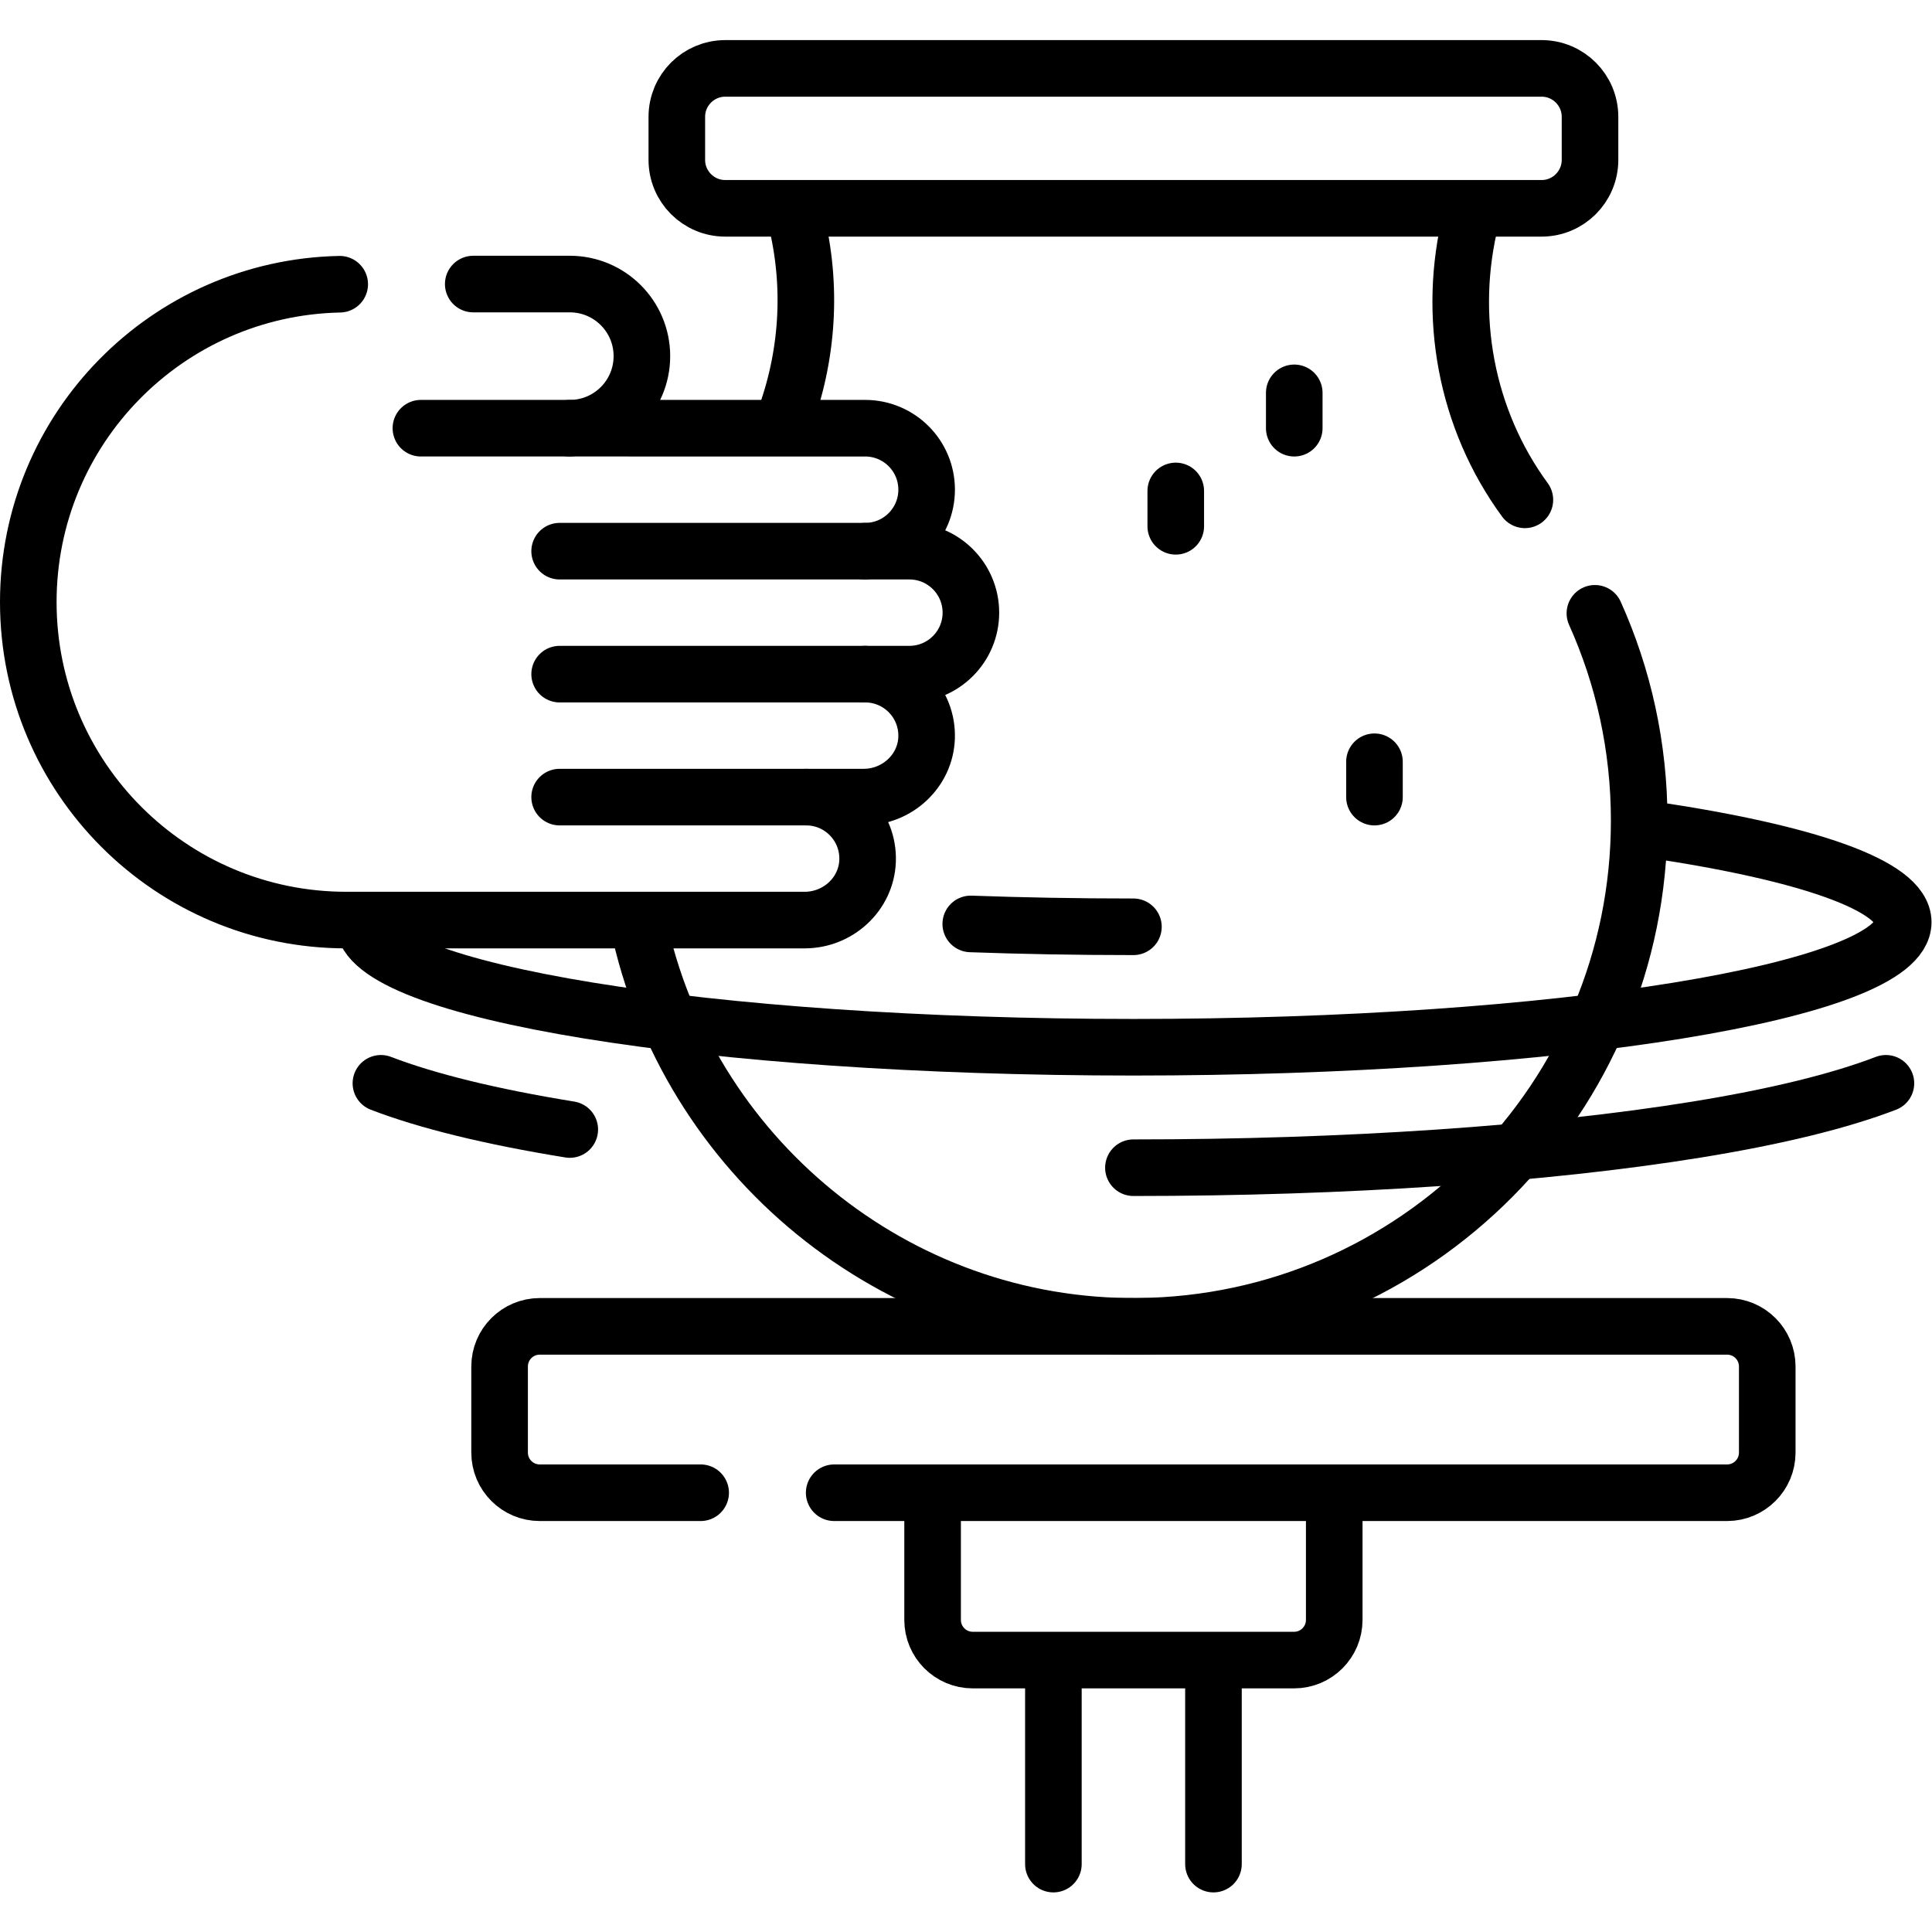
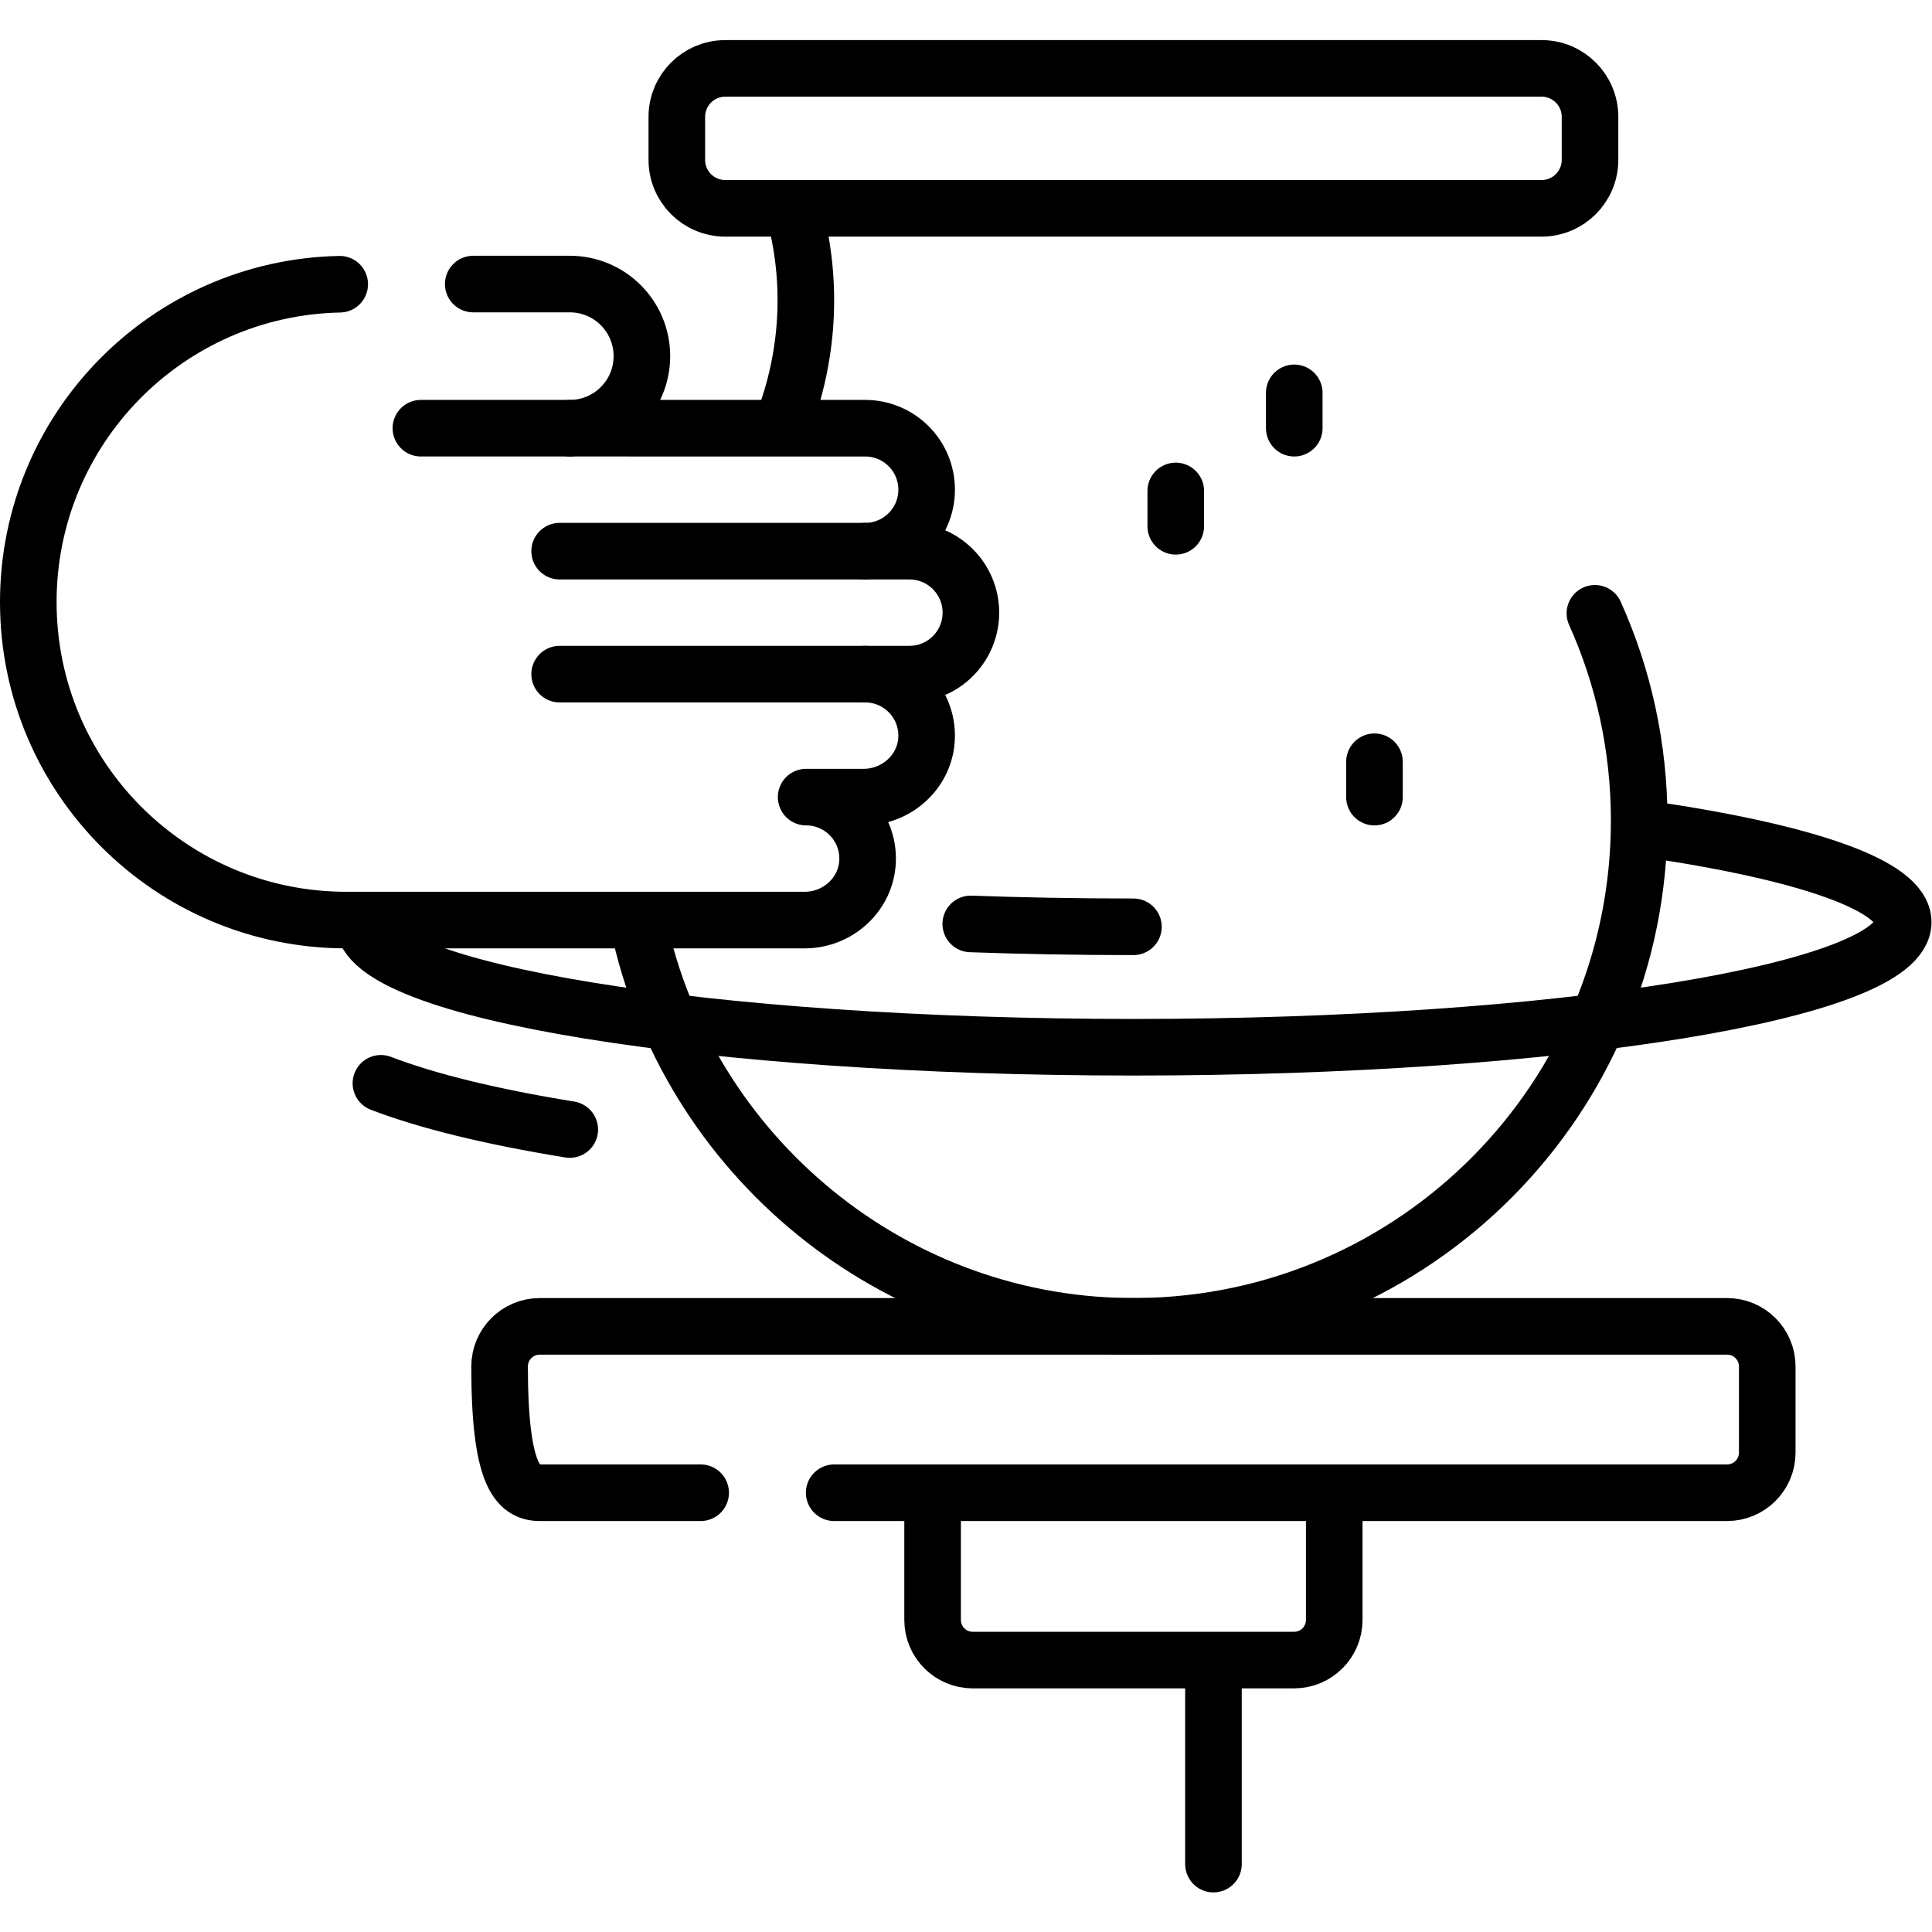
<svg xmlns="http://www.w3.org/2000/svg" id="svg9" xml:space="preserve" width="682.667" height="682.667" viewBox="0 0 682.667 682.667">
  <defs id="defs13">
    <clipPath clipPathUnits="userSpaceOnUse" id="clipPath23">
      <path d="M 0,512 H 512 V 0 H 0 Z" id="path21" />
    </clipPath>
  </defs>
  <g id="g15" transform="matrix(1.333,0,0,-1.333,0,682.667)">
    <g id="g17">
      <g id="g19" clip-path="url(#clipPath23)">
        <g id="g25" transform="translate(321.659,70.247)">
          <path d="M 0,0 V -52.249" style="fill:none;stroke:#000000;stroke-width:15;stroke-linecap:round;stroke-linejoin:round;stroke-miterlimit:10;stroke-dasharray:none;stroke-opacity:1" id="path27" />
        </g>
        <g id="g29" transform="translate(279.228,17.998)">
-           <path d="M 0,0 V 52.249" style="fill:none;stroke:#000000;stroke-width:15;stroke-linecap:round;stroke-linejoin:round;stroke-miterlimit:10;stroke-dasharray:none;stroke-opacity:1" id="path31" />
-         </g>
+           </g>
        <g id="g33" transform="translate(247.211,114.22)">
          <path d="M 0,0 V -31.496 C 0,-37.375 4.765,-42.14 10.644,-42.14 h 85.177 c 5.878,0 10.643,4.765 10.643,10.644 V 0" style="fill:none;stroke:#000000;stroke-width:15;stroke-linecap:round;stroke-linejoin:round;stroke-miterlimit:10;stroke-dasharray:none;stroke-opacity:1" id="path35" />
        </g>
        <g id="g37" transform="translate(169.189,267.329)">
          <path d="m 0,0 c 12.801,-61.209 67.736,-107.408 132.582,-106.779 73.433,0.712 132.741,60.46 132.741,134.061 0,19.578 -4.198,38.174 -11.741,54.941" style="fill:none;stroke:#000000;stroke-width:15;stroke-linecap:round;stroke-linejoin:round;stroke-miterlimit:10;stroke-dasharray:none;stroke-opacity:1" id="path39" />
        </g>
        <g id="g41" transform="translate(210.908,454.425)">
          <path d="M 0,0 C 4.554,-18.123 3.281,-36.988 -3.236,-54.129" style="fill:none;stroke:#000000;stroke-width:15;stroke-linecap:round;stroke-linejoin:round;stroke-miterlimit:10;stroke-dasharray:none;stroke-opacity:1" id="path43" />
        </g>
        <g id="g45" transform="translate(404.212,379.634)">
-           <path d="M 0,0 C -15.69,21.422 -20.715,48.855 -14.284,74.595" style="fill:none;stroke:#000000;stroke-width:15;stroke-linecap:round;stroke-linejoin:round;stroke-miterlimit:10;stroke-dasharray:none;stroke-opacity:1" id="path47" />
-         </g>
+           </g>
        <g id="g49" transform="translate(408.632,456.906)">
          <path d="m 0,0 h -216.377 c -7.095,0 -12.845,5.751 -12.845,12.845 V 24.25 c 0,7.095 5.75,12.845 12.845,12.845 H 0 c 7.094,0 12.845,-5.75 12.845,-12.845 V 12.845 C 12.845,5.751 7.094,0 0,0 Z" style="fill:none;stroke:#000000;stroke-width:15;stroke-linecap:round;stroke-linejoin:round;stroke-miterlimit:10;stroke-dasharray:none;stroke-opacity:1" id="path51" />
        </g>
        <g id="g53" transform="translate(90.05,436.787)">
          <path d="m 0,0 c -45.747,-0.933 -82.55,-38.283 -82.55,-84.252 v -0.001 c 0,-46.556 37.74,-84.296 84.297,-84.296 H 123.25 c 8.837,0 16.364,6.872 16.677,15.704 0.33,9.272 -7.089,16.892 -16.287,16.892 h 15.252 c 8.837,0 16.364,6.872 16.678,15.704 0.33,9.272 -7.089,16.893 -16.288,16.893 h 11.732 c 9.001,0 16.298,7.296 16.298,16.298 0,9.001 -7.297,16.298 -16.298,16.298 h -11.732 c 9.002,0 16.299,7.297 16.299,16.298 0,9.002 -7.297,16.298 -16.299,16.298 H 60.998 c 10.55,0 19.103,8.554 19.103,19.104 0,10.551 -8.553,19.104 -19.103,19.104 H 35.395" style="fill:none;stroke:#000000;stroke-width:15;stroke-linecap:round;stroke-linejoin:round;stroke-miterlimit:10;stroke-dasharray:none;stroke-opacity:1" id="path55" />
        </g>
        <g id="g57" transform="translate(151.048,398.623)">
          <path d="M 0,0 H -39.477" style="fill:none;stroke:#000000;stroke-width:15;stroke-linecap:round;stroke-linejoin:round;stroke-miterlimit:10;stroke-dasharray:none;stroke-opacity:1" id="path59" />
        </g>
        <g id="g61" transform="translate(229.333,366.026)">
          <path d="M 0,0 H -80.986" style="fill:none;stroke:#000000;stroke-width:15;stroke-linecap:round;stroke-linejoin:round;stroke-miterlimit:10;stroke-dasharray:none;stroke-opacity:1" id="path63" />
        </g>
        <g id="g65" transform="translate(229.333,333.43)">
          <path d="M 0,0 H -80.986" style="fill:none;stroke:#000000;stroke-width:15;stroke-linecap:round;stroke-linejoin:round;stroke-miterlimit:10;stroke-dasharray:none;stroke-opacity:1" id="path67" />
        </g>
        <g id="g69" transform="translate(213.69,300.834)">
-           <path d="M 0,0 H -65.344" style="fill:none;stroke:#000000;stroke-width:15;stroke-linecap:round;stroke-linejoin:round;stroke-miterlimit:10;stroke-dasharray:none;stroke-opacity:1" id="path71" />
-         </g>
+           </g>
        <g id="g73" transform="translate(221.123,116.439)">
-           <path d="m 0,0 h 236.689 c 5.878,0 10.644,4.765 10.644,10.644 V 33.46 c 0,5.879 -4.766,10.644 -10.644,10.644 H -78.048 c -5.879,0 -10.644,-4.765 -10.644,-10.644 V 10.644 C -88.692,4.765 -83.927,0 -78.048,0 h 42.653" style="fill:none;stroke:#000000;stroke-width:15;stroke-linecap:round;stroke-linejoin:round;stroke-miterlimit:10;stroke-dasharray:none;stroke-opacity:1" id="path75" />
+           <path d="m 0,0 h 236.689 c 5.878,0 10.644,4.765 10.644,10.644 V 33.46 c 0,5.879 -4.766,10.644 -10.644,10.644 H -78.048 c -5.879,0 -10.644,-4.765 -10.644,-10.644 C -88.692,4.765 -83.927,0 -78.048,0 h 42.653" style="fill:none;stroke:#000000;stroke-width:15;stroke-linecap:round;stroke-linejoin:round;stroke-miterlimit:10;stroke-dasharray:none;stroke-opacity:1" id="path75" />
        </g>
        <g id="g77" transform="translate(257.326,267.216)">
          <path d="M 0,0 C 13.488,-0.486 27.873,-0.759 43.118,-0.759" style="fill:none;stroke:#000000;stroke-width:15;stroke-linecap:round;stroke-linejoin:round;stroke-miterlimit:10;stroke-dasharray:none;stroke-opacity:1" id="path79" />
        </g>
        <g id="g81" transform="translate(151.033,212.72)">
          <path d="M 0,0 C -20.898,3.395 -37.741,7.517 -50.061,12.249" style="fill:none;stroke:#000000;stroke-width:15;stroke-linecap:round;stroke-linejoin:round;stroke-miterlimit:10;stroke-dasharray:none;stroke-opacity:1" id="path83" />
        </g>
        <g id="g85" transform="translate(499.914,224.969)">
-           <path d="m 0,0 c -12.319,-4.732 -29.162,-8.854 -50.06,-12.249 -40.182,-6.528 -93.243,-10.124 -149.411,-10.124" style="fill:none;stroke:#000000;stroke-width:15;stroke-linecap:round;stroke-linejoin:round;stroke-miterlimit:10;stroke-dasharray:none;stroke-opacity:1" id="path87" />
-         </g>
+           </g>
        <g id="g89" transform="translate(437.81,292.197)">
          <path d="m 0,0 c 40.975,-6.063 66.69,-14.802 66.69,-24.517 0,-18.31 -91.359,-33.152 -204.057,-33.152 -112.697,0 -204.056,14.842 -204.056,33.152" style="fill:none;stroke:#000000;stroke-width:15;stroke-linecap:round;stroke-linejoin:round;stroke-miterlimit:10;stroke-dasharray:none;stroke-opacity:1" id="path91" />
        </g>
        <g id="g93" transform="translate(343.076,407.992)">
          <path d="M 0,0 V -9.369" style="fill:none;stroke:#000000;stroke-width:15;stroke-linecap:round;stroke-linejoin:round;stroke-miterlimit:10;stroke-dasharray:none;stroke-opacity:1" id="path95" />
        </g>
        <g id="g97" transform="translate(311.667,381.99)">
          <path d="M 0,0 V -9.37" style="fill:none;stroke:#000000;stroke-width:15;stroke-linecap:round;stroke-linejoin:round;stroke-miterlimit:10;stroke-dasharray:none;stroke-opacity:1" id="path99" />
        </g>
        <g id="g101" transform="translate(364.338,310.203)">
          <path d="M 0,0 V -9.37" style="fill:none;stroke:#000000;stroke-width:15;stroke-linecap:round;stroke-linejoin:round;stroke-miterlimit:10;stroke-dasharray:none;stroke-opacity:1" id="path103" />
        </g>
      </g>
    </g>
  </g>
</svg>